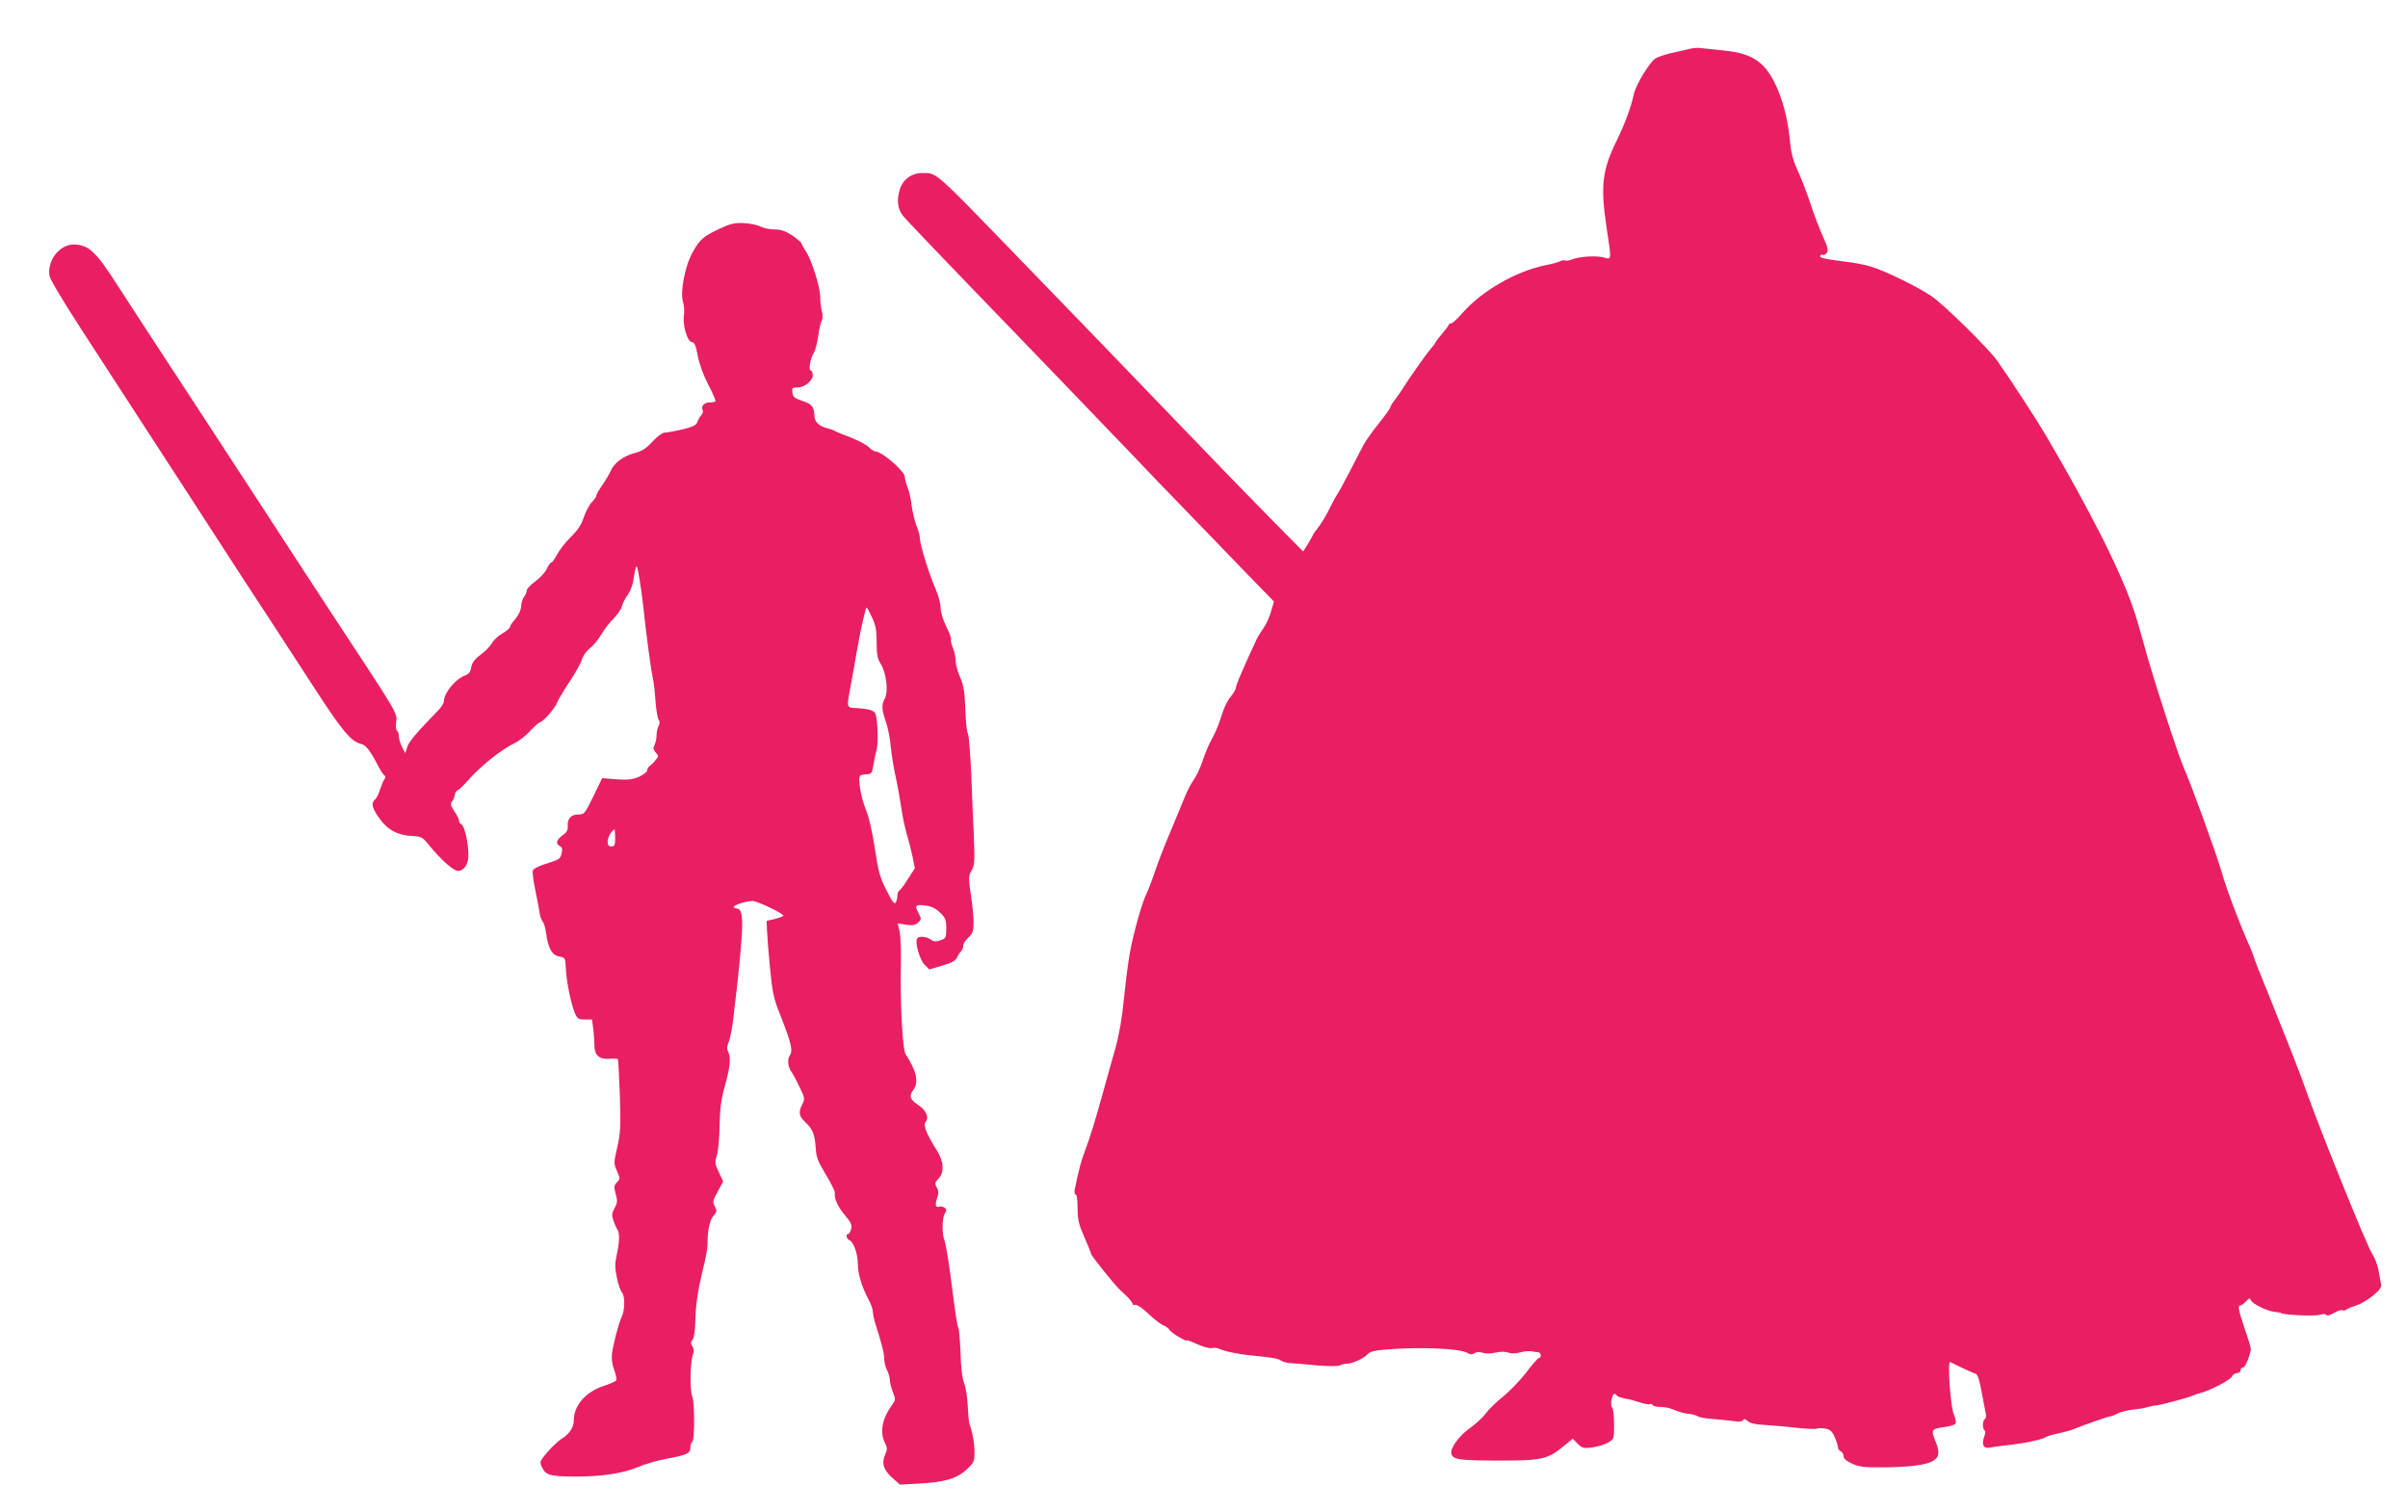
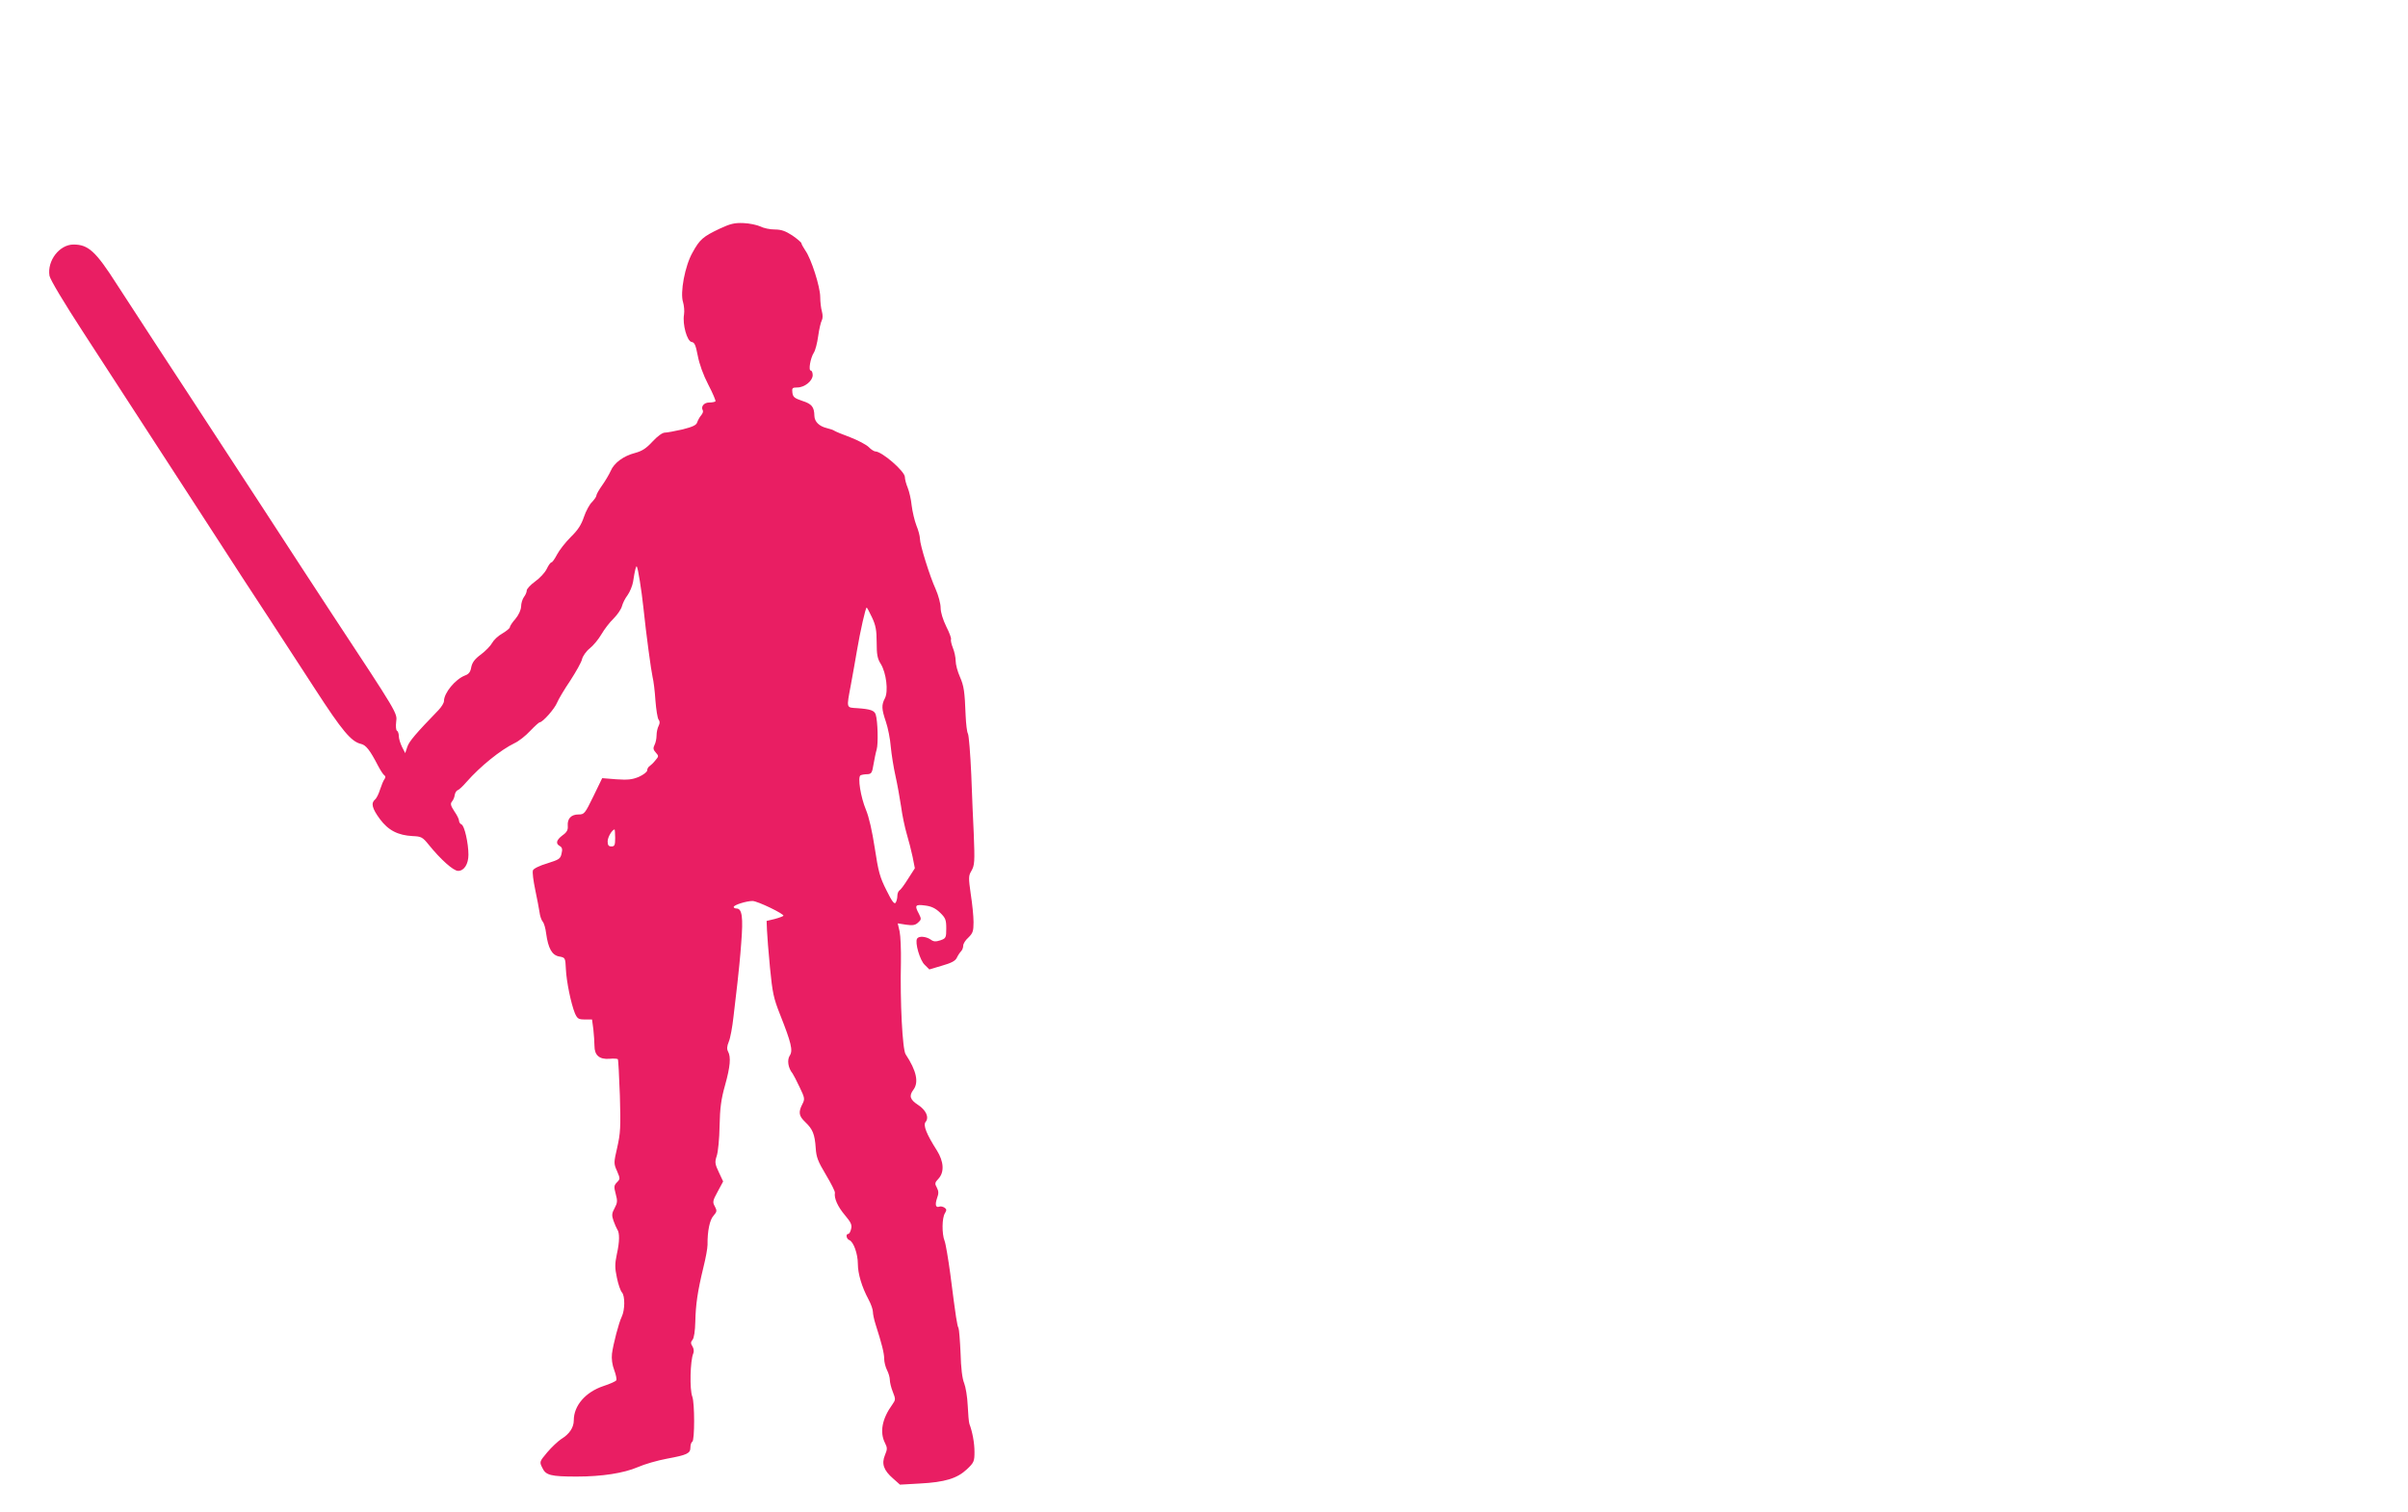
<svg xmlns="http://www.w3.org/2000/svg" version="1.0" width="1280pt" height="804pt" viewBox="0 0 1280 804" preserveAspectRatio="xMidYMid meet">
  <g transform="translate(0,804) scale(0.1,-0.1)" fill="#e91e63" stroke="none">
-     <path d="M8980 7780 c-19 -5 -63 -15 -96 -22 -34 -8 -73 -21 -86 -30 -30 -20 -103 -140 -113 -188 -15 -70 -47 -157 -92 -249 -77 -157 -86 -240 -53 -461 27 -178 27 -170 -14 -159 -39 11 -129 6 -169 -10 -16 -6 -33 -9 -37 -6 -5 3 -17 1 -27 -4 -10 -5 -45 -15 -78 -21 -156 -32 -338 -136 -441 -254 -27 -31 -55 -56 -61 -56 -7 0 -13 -3 -13 -8 0 -4 -16 -25 -35 -47 -19 -22 -35 -43 -35 -46 0 -3 -12 -19 -26 -35 -23 -26 -123 -169 -149 -212 -5 -9 -22 -33 -37 -53 -16 -20 -28 -41 -28 -45 0 -5 -27 -43 -60 -84 -33 -41 -70 -93 -82 -115 -11 -22 -45 -87 -75 -145 -30 -58 -58 -109 -63 -115 -4 -5 -23 -39 -41 -75 -17 -36 -44 -81 -59 -100 -15 -19 -29 -39 -31 -45 -2 -5 -15 -27 -28 -49 l-24 -38 -156 158 c-180 183 -320 328 -696 719 -148 154 -335 348 -415 430 -80 83 -211 218 -290 300 -406 419 -390 405 -468 405 -57 0 -103 -34 -120 -90 -16 -55 -10 -102 17 -136 18 -23 185 -198 621 -649 69 -71 175 -182 236 -245 60 -63 166 -173 235 -245 69 -71 181 -188 249 -260 182 -189 389 -403 518 -536 l114 -117 -16 -54 c-8 -30 -27 -70 -41 -89 -13 -19 -30 -45 -36 -59 -6 -14 -19 -43 -30 -65 -59 -131 -79 -178 -79 -190 0 -7 -10 -26 -23 -42 -26 -32 -38 -57 -62 -133 -10 -30 -29 -75 -44 -100 -14 -25 -36 -76 -48 -114 -13 -38 -34 -84 -47 -101 -13 -17 -38 -65 -54 -106 -16 -41 -51 -123 -76 -184 -26 -60 -60 -150 -77 -199 -16 -48 -37 -102 -45 -118 -22 -42 -69 -209 -87 -308 -9 -47 -23 -157 -32 -245 -10 -105 -26 -195 -45 -265 -17 -58 -46 -163 -66 -235 -45 -162 -70 -243 -99 -320 -20 -53 -29 -89 -52 -198 -3 -15 -1 -27 5 -27 6 0 10 -31 10 -72 0 -62 6 -86 36 -155 20 -45 36 -85 36 -90 0 -8 124 -163 151 -188 6 -5 24 -23 40 -38 16 -15 29 -33 29 -38 0 -6 6 -9 14 -6 8 3 39 -17 72 -49 32 -30 68 -57 79 -61 11 -3 26 -14 33 -25 12 -17 92 -64 92 -54 0 3 25 -7 56 -21 31 -14 64 -23 76 -20 12 4 30 1 40 -4 22 -12 103 -29 168 -35 107 -10 146 -17 159 -27 7 -6 30 -13 50 -14 20 -1 83 -6 141 -12 62 -5 112 -5 122 0 9 5 26 9 38 9 29 0 91 29 110 51 11 13 37 20 105 25 179 14 388 5 426 -19 14 -9 24 -9 37 -1 11 7 26 8 43 2 16 -5 43 -5 69 1 27 6 52 6 67 0 16 -6 39 -6 63 1 21 6 48 8 61 6 13 -3 30 -5 37 -5 14 -1 17 -31 2 -31 -5 0 -36 -35 -68 -78 -33 -42 -88 -99 -122 -127 -35 -27 -76 -67 -91 -88 -15 -21 -52 -55 -81 -76 -62 -43 -112 -112 -103 -141 10 -30 43 -35 260 -35 224 0 251 6 342 81 l43 35 26 -26 c24 -24 31 -26 79 -20 29 4 67 16 84 26 30 18 31 20 31 97 0 43 -5 83 -10 88 -6 6 -7 25 -4 42 6 31 18 41 28 23 3 -5 23 -12 43 -16 21 -3 57 -13 81 -21 24 -8 47 -12 52 -9 5 3 11 1 15 -5 3 -5 21 -10 40 -10 19 0 44 -4 57 -9 47 -19 64 -24 98 -28 19 -2 39 -8 45 -13 6 -5 43 -12 81 -14 38 -3 88 -8 110 -11 28 -5 44 -3 49 5 5 8 12 7 25 -5 12 -11 41 -18 82 -20 34 -2 111 -8 170 -15 59 -6 112 -9 117 -5 6 3 26 3 44 0 26 -5 36 -14 50 -46 9 -21 17 -46 17 -54 0 -9 7 -18 15 -21 8 -4 15 -15 15 -26 0 -13 14 -25 46 -40 39 -17 66 -20 168 -19 126 1 221 12 255 31 40 21 44 46 20 106 -27 64 -24 68 53 78 27 4 51 12 54 19 2 7 -2 30 -11 50 -17 42 -34 282 -19 276 5 -2 34 -16 64 -31 30 -14 62 -29 71 -31 12 -4 21 -32 33 -99 10 -51 19 -103 22 -115 2 -12 0 -25 -6 -28 -12 -8 -13 -52 -1 -59 5 -4 5 -18 -2 -35 -15 -41 -3 -64 30 -57 16 3 50 8 77 11 95 9 201 31 221 45 6 4 35 13 65 19 30 7 64 16 75 20 57 24 193 71 202 71 5 0 24 7 41 16 17 8 53 17 79 20 27 2 62 8 78 13 17 5 37 9 45 9 20 1 169 40 195 52 11 5 31 12 45 15 53 15 160 71 165 88 4 9 15 17 26 17 10 0 19 7 19 15 0 8 6 15 13 15 11 0 31 45 42 95 1 6 -13 54 -32 108 -35 104 -39 127 -23 127 5 0 18 10 29 22 18 18 21 19 26 5 8 -19 89 -59 130 -62 17 -2 30 -4 30 -5 0 -10 174 -19 205 -10 18 5 32 5 36 -1 3 -6 20 -1 41 11 19 11 39 18 44 14 6 -3 15 -1 22 4 7 6 31 15 53 22 23 7 63 31 89 53 39 33 46 44 41 66 -3 14 -9 47 -14 73 -5 26 -20 64 -34 85 -26 39 -264 627 -338 833 -22 63 -52 142 -65 175 -13 33 -35 89 -49 125 -14 36 -59 148 -100 250 -42 102 -76 188 -76 193 0 4 -9 26 -19 50 -55 122 -124 305 -152 402 -32 109 -160 461 -204 561 -30 69 -169 498 -206 639 -17 61 -39 139 -51 175 -65 203 -234 540 -477 952 -44 75 -180 284 -253 388 -48 68 -285 301 -353 347 -74 50 -251 136 -324 157 -30 9 -93 21 -140 26 -108 14 -132 20 -125 31 3 5 9 7 14 4 4 -3 13 2 20 10 10 12 7 28 -20 88 -18 39 -48 117 -66 173 -18 55 -48 134 -67 175 -25 53 -36 95 -41 149 -11 111 -31 199 -65 281 -60 144 -129 195 -285 210 -50 5 -104 11 -121 13 -16 3 -46 1 -65 -4z" />
    <path d="M3825 6824 c-88 -42 -105 -56 -144 -127 -40 -70 -67 -213 -50 -264 5 -17 8 -47 5 -65 -9 -52 16 -142 40 -146 16 -2 22 -16 33 -73 8 -43 29 -102 56 -154 24 -46 41 -86 38 -89 -4 -3 -19 -6 -34 -6 -27 0 -45 -22 -33 -42 3 -5 -1 -17 -9 -26 -8 -9 -17 -26 -21 -37 -4 -15 -23 -24 -78 -38 -40 -9 -83 -17 -94 -17 -13 0 -39 -19 -65 -47 -34 -37 -56 -51 -93 -61 -62 -16 -112 -53 -130 -96 -8 -18 -28 -52 -45 -76 -17 -24 -31 -48 -31 -55 0 -6 -11 -21 -23 -34 -13 -12 -32 -47 -43 -79 -14 -42 -32 -70 -70 -107 -28 -28 -61 -70 -73 -93 -12 -23 -25 -42 -30 -42 -5 0 -16 -16 -25 -35 -9 -19 -37 -49 -61 -66 -25 -18 -45 -40 -45 -48 0 -9 -7 -25 -15 -35 -8 -11 -15 -34 -15 -50 -1 -19 -12 -44 -30 -66 -17 -19 -30 -39 -30 -45 0 -5 -18 -20 -40 -33 -22 -12 -46 -35 -54 -50 -8 -15 -34 -42 -59 -61 -33 -24 -47 -43 -52 -68 -4 -25 -13 -37 -33 -44 -52 -20 -112 -93 -112 -136 0 -10 -13 -31 -29 -48 -120 -124 -157 -167 -166 -196 l-11 -33 -17 33 c-9 19 -17 44 -17 57 0 13 -4 26 -10 29 -5 3 -7 25 -4 48 6 46 10 40 -340 571 -105 160 -178 272 -379 581 -47 72 -141 216 -209 320 -68 105 -146 224 -173 265 -27 41 -108 165 -180 275 -72 110 -164 252 -205 315 -111 174 -151 210 -229 210 -75 0 -141 -86 -128 -166 4 -21 75 -140 183 -306 205 -315 220 -338 544 -838 319 -493 331 -511 442 -680 52 -80 161 -247 242 -372 145 -224 193 -281 245 -293 26 -6 47 -32 90 -115 13 -25 28 -48 34 -52 7 -4 7 -11 1 -20 -6 -7 -16 -32 -24 -56 -7 -23 -19 -47 -27 -53 -22 -19 -15 -47 26 -103 45 -61 97 -87 175 -91 45 -2 52 -5 85 -46 63 -78 131 -139 156 -139 32 0 55 36 55 86 0 61 -21 155 -37 161 -7 3 -13 12 -13 20 0 8 -11 30 -25 50 -19 29 -22 40 -13 51 7 8 14 24 15 35 2 12 9 24 16 26 7 2 28 22 47 44 74 84 181 170 255 206 22 10 59 39 83 65 24 25 47 46 51 46 16 0 80 73 92 104 7 17 38 70 70 117 31 48 60 99 63 115 4 16 22 42 41 57 19 15 47 49 62 75 15 26 44 64 65 84 21 21 40 50 44 65 4 16 17 42 30 59 12 17 25 48 29 70 10 65 16 87 20 82 6 -6 25 -124 35 -218 15 -144 41 -335 49 -370 5 -19 12 -75 15 -124 4 -49 11 -95 17 -102 7 -9 7 -19 0 -33 -6 -11 -11 -34 -11 -51 0 -17 -5 -40 -11 -51 -8 -16 -7 -25 7 -40 16 -18 16 -20 -2 -41 -10 -13 -25 -27 -31 -31 -7 -4 -13 -15 -13 -23 0 -8 -20 -23 -44 -34 -36 -15 -59 -17 -120 -13 l-75 6 -47 -97 c-45 -92 -48 -96 -79 -96 -39 0 -60 -22 -57 -61 2 -21 -5 -34 -28 -50 -33 -25 -38 -44 -14 -57 12 -7 15 -17 9 -40 -6 -28 -13 -32 -76 -52 -41 -12 -73 -28 -76 -37 -4 -10 2 -55 12 -103 10 -47 20 -101 23 -120 2 -19 10 -42 17 -50 7 -8 15 -36 18 -62 11 -80 31 -116 69 -123 33 -6 33 -7 36 -67 3 -66 27 -183 48 -235 13 -29 19 -33 53 -33 l38 0 7 -52 c3 -29 6 -69 6 -89 0 -49 26 -72 79 -68 22 2 42 1 45 -2 3 -2 7 -90 11 -194 5 -167 3 -200 -14 -275 -19 -82 -19 -86 -1 -126 17 -40 17 -42 -1 -60 -16 -17 -16 -24 -6 -62 10 -36 9 -47 -6 -75 -15 -27 -16 -38 -6 -67 7 -19 16 -40 20 -46 13 -17 13 -65 -2 -131 -11 -52 -11 -74 0 -125 7 -35 19 -70 27 -79 17 -19 16 -94 -1 -129 -16 -33 -45 -144 -52 -197 -3 -27 1 -58 12 -87 9 -24 14 -49 11 -54 -3 -6 -35 -20 -69 -31 -95 -32 -157 -104 -157 -182 0 -38 -23 -73 -66 -99 -18 -12 -52 -44 -75 -71 -42 -50 -42 -51 -26 -83 18 -39 44 -46 183 -46 133 0 249 18 324 50 36 16 106 36 155 45 108 20 125 28 125 60 0 13 4 27 10 30 13 8 13 206 0 240 -15 38 -11 192 5 229 5 11 3 26 -4 38 -10 15 -10 23 0 35 8 8 14 48 15 96 2 92 12 161 43 289 12 48 22 102 22 120 -1 74 12 134 32 155 18 21 19 26 7 49 -13 23 -12 30 15 79 l29 54 -23 49 c-21 44 -22 54 -11 87 7 21 14 92 15 159 2 94 8 142 29 216 28 101 32 150 16 180 -7 13 -6 28 4 52 8 18 19 78 25 133 6 55 16 136 21 180 5 44 15 139 20 211 11 137 5 184 -25 184 -8 0 -15 4 -15 8 0 11 68 32 100 32 27 0 173 -71 164 -79 -3 -3 -24 -11 -47 -17 l-42 -10 2 -50 c1 -27 8 -116 16 -199 13 -133 19 -162 54 -250 59 -149 69 -190 51 -217 -15 -23 -9 -66 15 -95 5 -7 22 -40 38 -74 27 -56 28 -62 14 -89 -22 -43 -19 -63 16 -96 39 -37 50 -64 55 -137 3 -49 12 -72 54 -142 28 -47 50 -90 48 -97 -5 -28 15 -73 53 -118 32 -38 39 -52 33 -74 -3 -14 -10 -26 -15 -26 -15 0 -10 -27 6 -33 22 -9 45 -73 45 -126 0 -52 21 -123 57 -190 13 -24 23 -53 23 -65 0 -12 6 -41 14 -66 33 -103 46 -154 46 -184 0 -17 7 -44 15 -60 8 -15 15 -39 15 -52 0 -13 7 -42 16 -64 15 -38 15 -42 -2 -66 -56 -77 -69 -149 -39 -207 12 -24 12 -32 -1 -63 -19 -46 -7 -81 44 -125 l36 -32 105 6 c134 7 199 27 251 76 37 35 40 42 40 92 0 48 -11 107 -27 149 -3 8 -7 52 -9 98 -2 46 -11 99 -19 119 -10 23 -17 81 -19 159 -3 68 -8 128 -11 134 -7 12 -13 47 -44 290 -11 80 -24 158 -30 173 -15 38 -14 123 2 147 10 17 9 22 -3 30 -8 5 -20 8 -27 5 -19 -7 -24 10 -12 45 9 24 9 37 -1 56 -12 21 -11 27 8 47 33 35 29 92 -8 151 -55 86 -74 134 -60 151 20 24 3 63 -40 91 -43 28 -49 48 -25 80 30 40 17 101 -41 189 -17 26 -30 279 -25 490 1 66 -2 139 -7 163 l-10 43 44 -7 c35 -5 49 -3 64 11 18 16 18 20 5 46 -25 46 -20 52 32 45 34 -4 56 -15 80 -38 29 -28 33 -38 33 -84 0 -49 -2 -53 -31 -63 -25 -8 -36 -8 -52 4 -25 17 -63 20 -72 5 -13 -20 15 -117 41 -140 l24 -24 67 20 c49 14 71 25 79 42 6 13 17 29 23 35 6 6 11 19 11 29 0 11 12 30 28 44 23 23 27 33 27 82 0 32 -7 99 -15 150 -12 84 -12 96 3 121 18 31 19 48 13 201 -3 58 -9 197 -13 310 -5 113 -13 212 -18 220 -5 8 -10 51 -12 95 -5 130 -9 158 -31 208 -12 27 -22 64 -22 83 0 19 -7 51 -15 70 -8 20 -12 40 -10 45 3 4 -8 35 -25 68 -18 37 -30 76 -30 100 0 22 -12 66 -26 98 -32 70 -84 237 -84 269 0 13 -8 45 -19 71 -10 26 -21 74 -25 106 -3 32 -13 74 -21 94 -8 19 -15 45 -15 57 0 30 -122 136 -157 136 -6 0 -23 10 -35 23 -13 13 -57 36 -98 52 -41 15 -79 31 -85 35 -5 4 -23 10 -40 14 -41 10 -65 34 -66 65 -1 48 -14 64 -65 80 -41 14 -49 20 -52 44 -3 24 0 27 26 27 39 0 82 35 82 66 0 13 -5 24 -10 24 -14 0 -2 67 16 95 8 12 18 51 23 87 5 37 14 75 19 84 6 11 6 29 1 48 -5 17 -9 52 -9 77 0 54 -48 204 -79 247 -11 17 -21 34 -21 39 0 4 -22 23 -48 41 -37 24 -59 32 -94 32 -25 0 -59 7 -76 16 -18 8 -58 17 -90 18 -47 2 -69 -3 -127 -30z m810 -2066 c20 -42 25 -69 25 -133 0 -65 4 -87 22 -115 29 -47 41 -145 22 -182 -19 -36 -18 -57 5 -125 11 -32 23 -92 26 -133 4 -41 15 -111 25 -155 10 -44 23 -118 30 -164 6 -46 20 -111 30 -145 10 -33 24 -88 31 -121 l12 -61 -36 -56 c-19 -31 -40 -59 -46 -62 -6 -4 -11 -17 -11 -29 0 -12 -4 -28 -9 -36 -7 -10 -20 7 -49 66 -35 69 -43 99 -62 224 -14 91 -31 166 -47 204 -28 67 -45 173 -29 183 6 3 22 6 36 6 22 1 26 7 33 51 5 28 12 64 17 80 9 30 6 151 -5 186 -7 22 -28 29 -97 34 -61 4 -59 -4 -35 125 9 47 23 128 32 180 18 106 46 230 52 230 2 0 15 -24 28 -52z m-1365 -1173 c0 -38 -3 -45 -20 -45 -15 0 -20 7 -20 27 0 22 24 63 37 63 1 0 3 -20 3 -45z" />
  </g>
</svg>